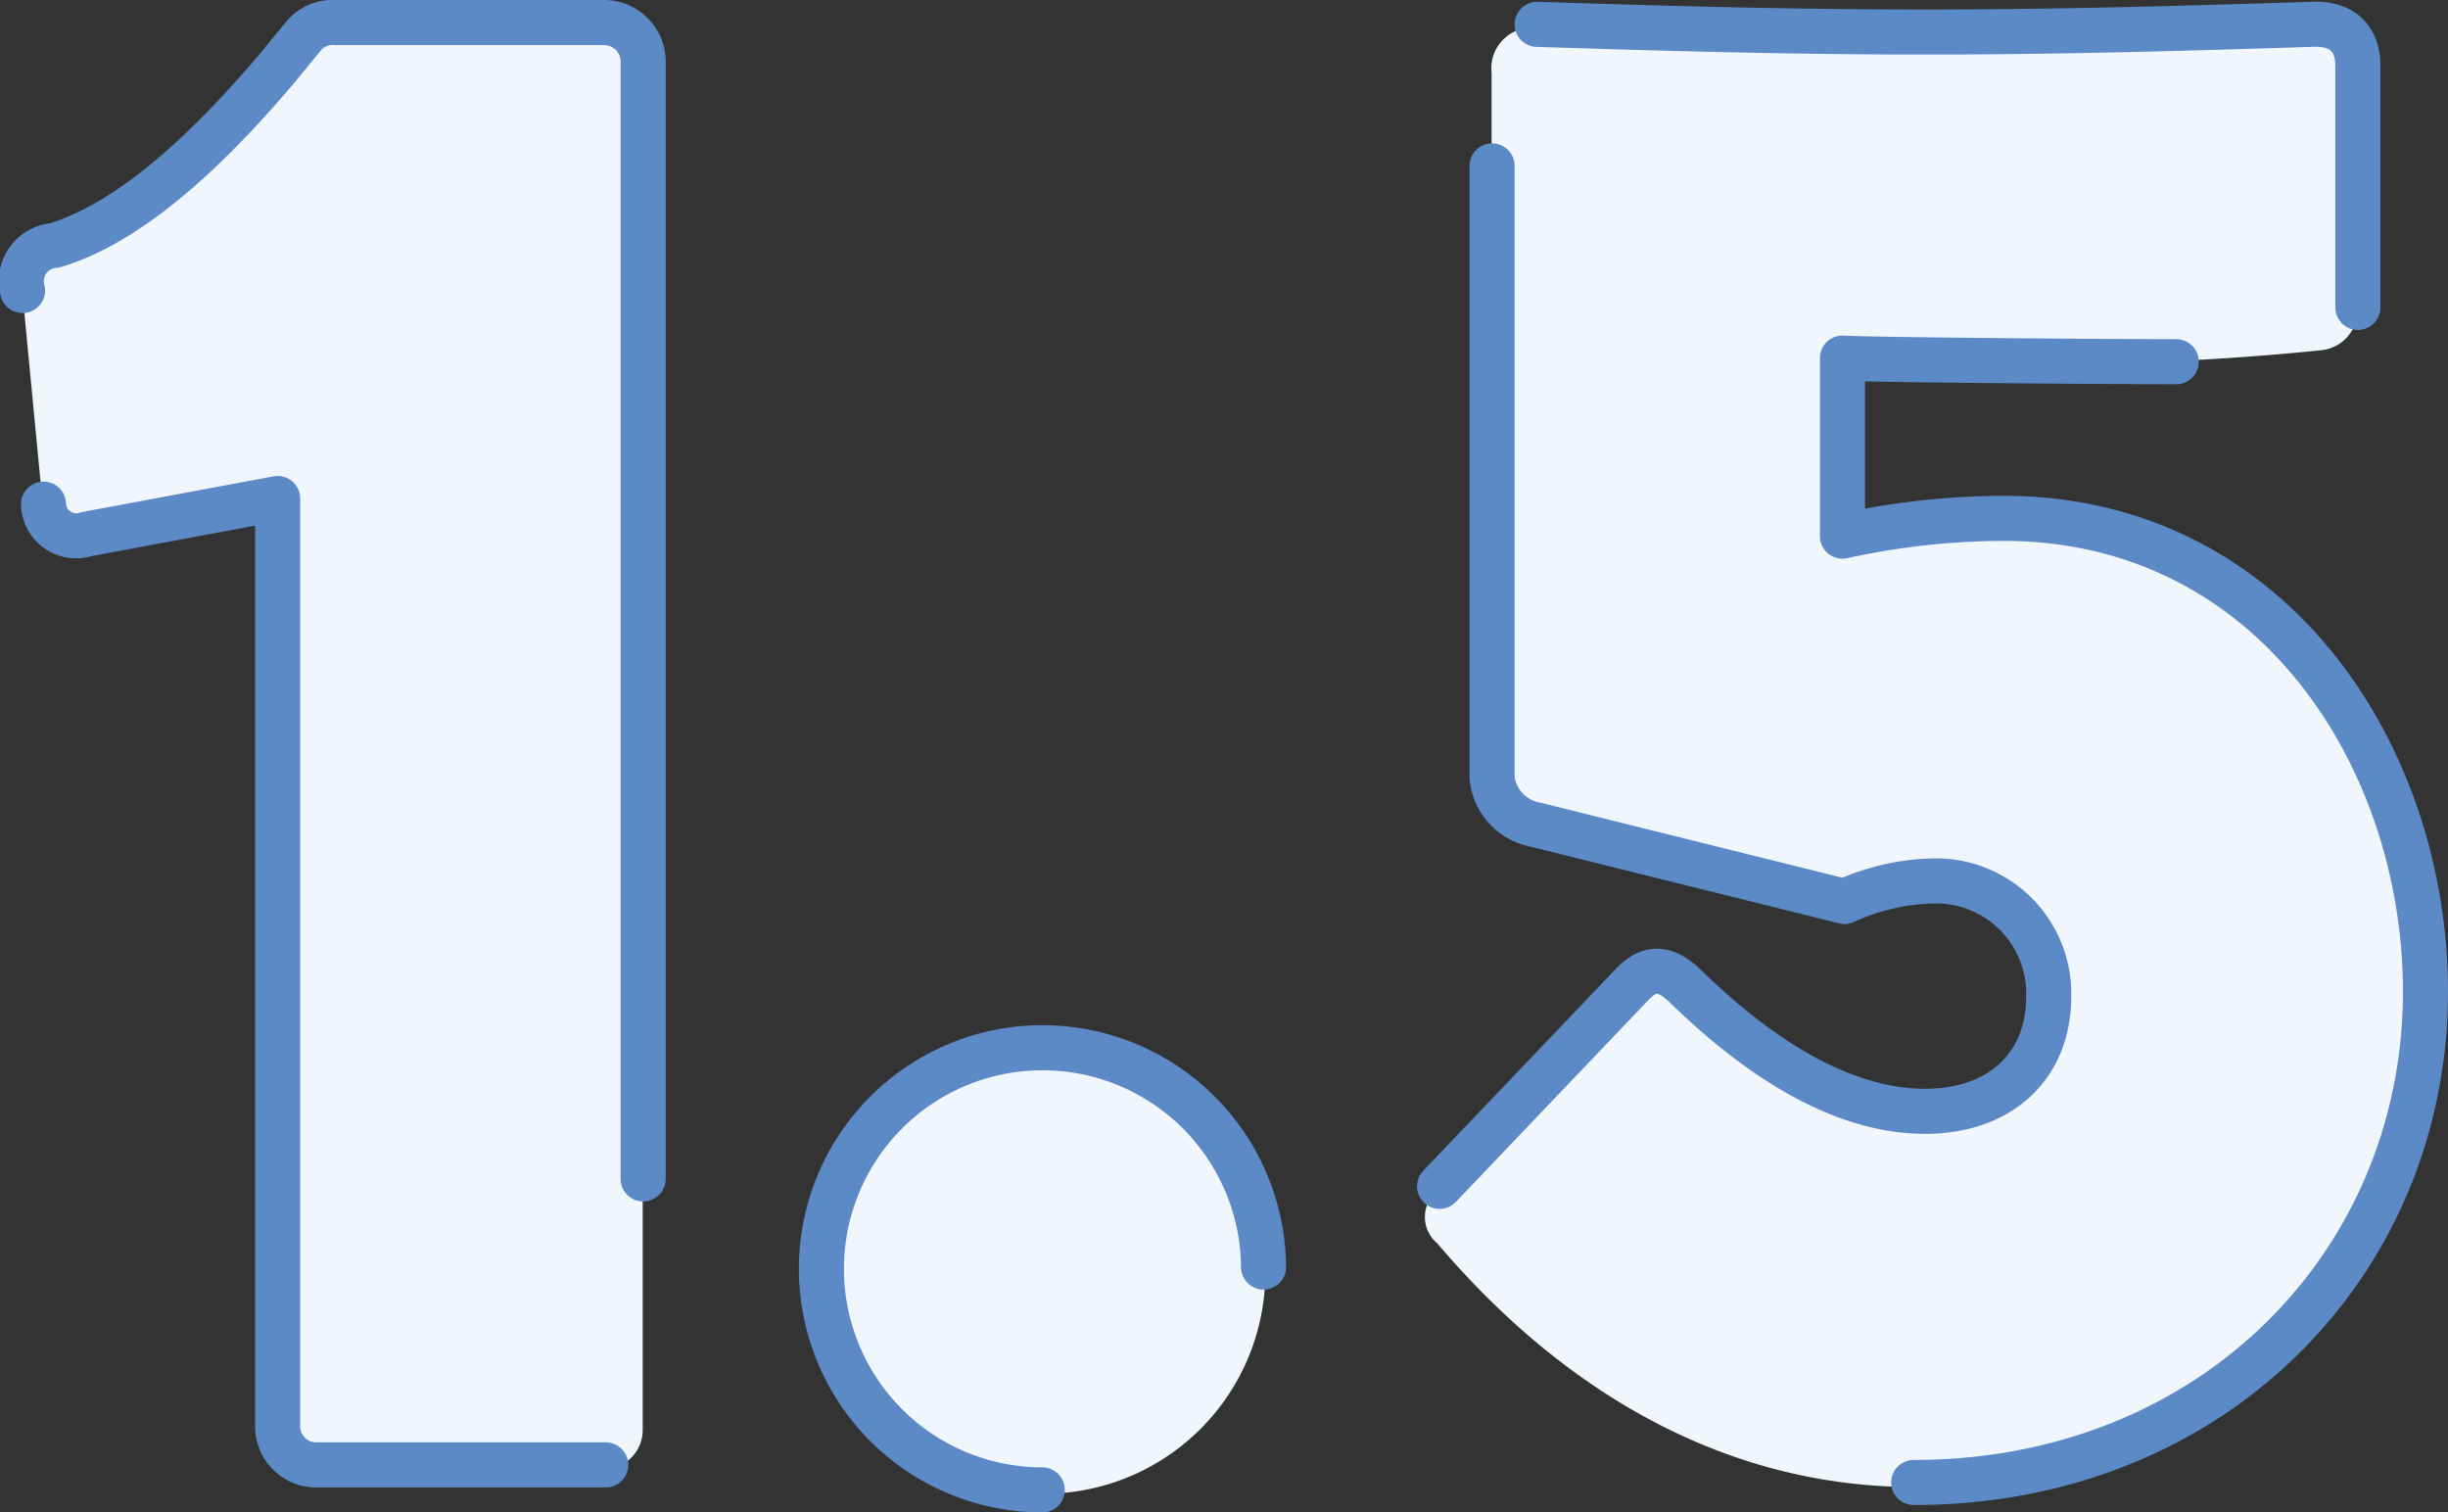
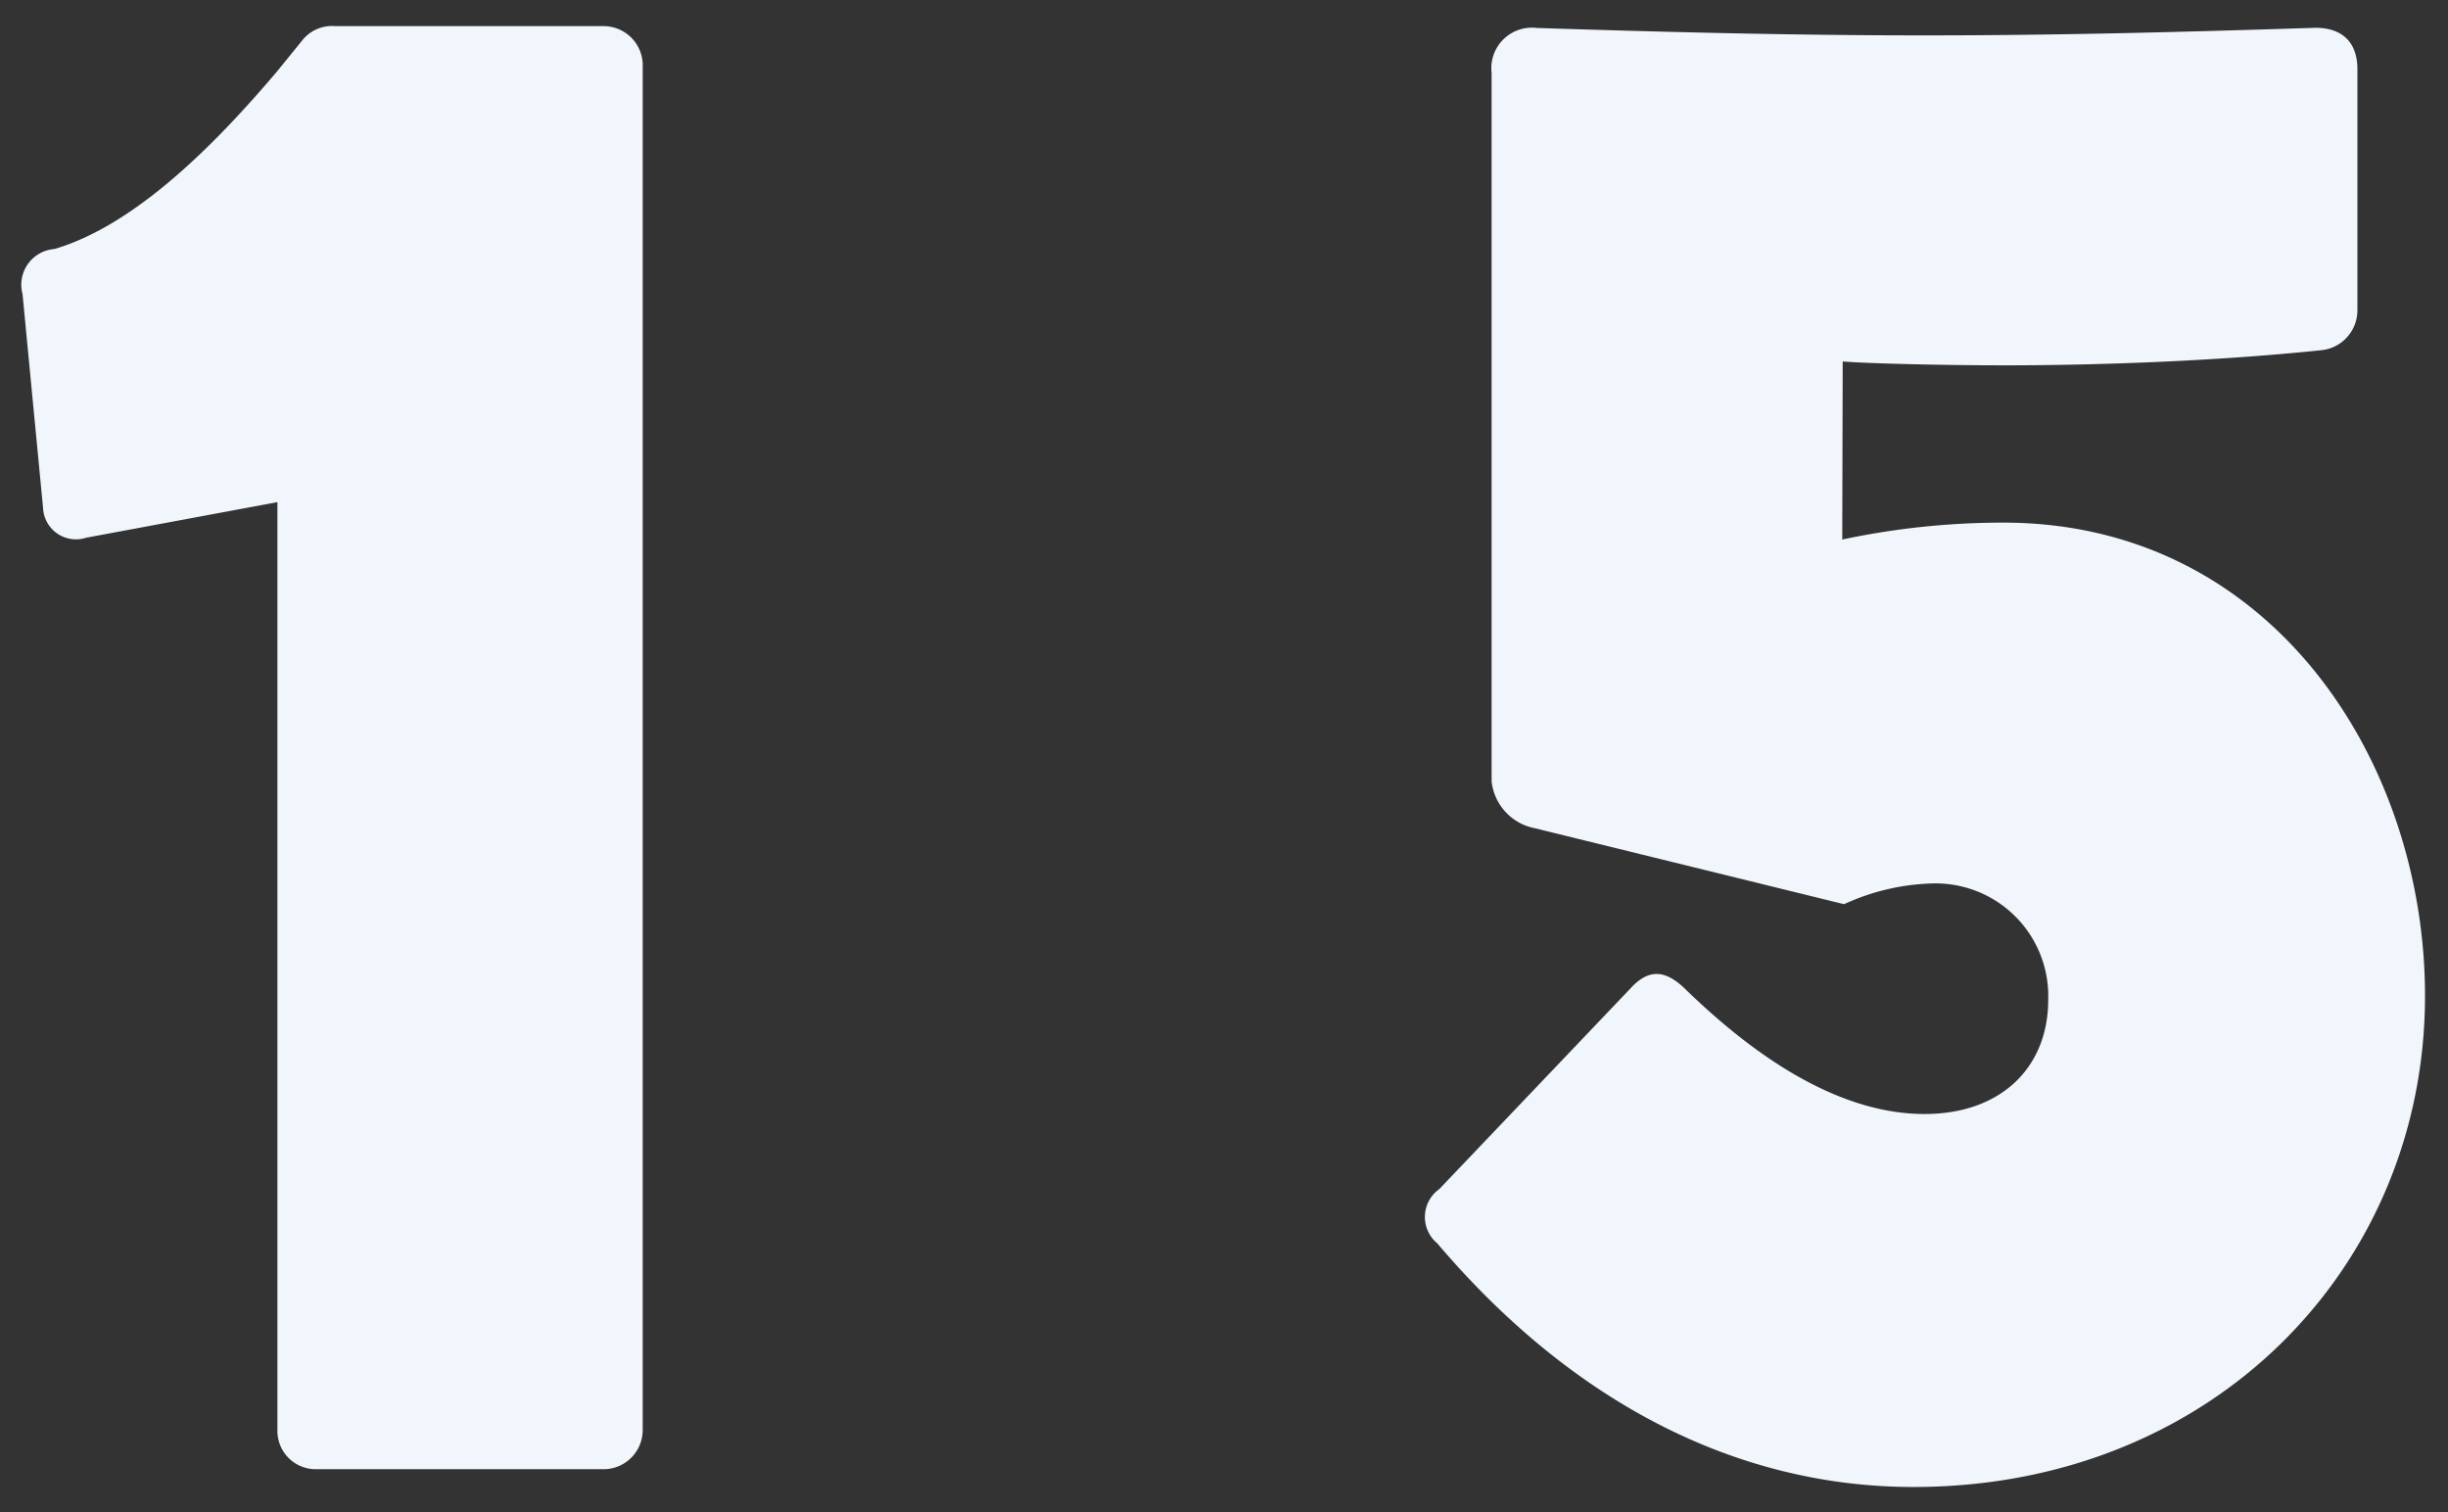
<svg xmlns="http://www.w3.org/2000/svg" viewBox="0 0 108.63 67.11">
  <rect x="0" y="0" width="108.63" height="67.11" fill="#333333" stroke="none" />
  <defs>
    <style>.cls-1{fill:#f0f6fc;}.cls-2{fill:none;stroke:#5b8ac6;stroke-linecap:round;stroke-linejoin:round;stroke-width:2px;}</style>
  </defs>
  <title>Level One Point Five</title>
  <g id="Layer_2" data-name="Layer 2">
    <g id="Layer_1-2" data-name="Layer 1">
      <path class="cls-1" d="M26.78,1.16a1.74,1.74,0,0,1,1.74,1.66V63.44a1.74,1.74,0,0,1-1.66,1.75H14.05a1.7,1.7,0,0,1-1.74-1.75V22.28L3.82,23.86a1.46,1.46,0,0,1-1.91-1.33L1,13.05a1.59,1.59,0,0,1,1.41-2C6,10,9.56,6.4,12.31,3.15l1.08-1.33a1.69,1.69,0,0,1,1.49-.66Z" />
-       <path class="cls-1" d="M36.51,56.37a9.74,9.74,0,0,1,9.73-9.73,9.82,9.82,0,1,1-9.73,9.73Z" />
      <path class="cls-1" d="M81.75,23.94a34.34,34.34,0,0,1,7.15-.75c11.89,0,18.71,10.57,18.71,21,0,12-9.4,21.79-22.7,21.79-7.74,0-15.06-3.66-21.13-10.81a1.52,1.52,0,0,1,.09-2.41l8.48-8.9c.83-.91,1.58-.83,2.49.08,2.41,2.33,6.32,5.49,10.56,5.49,3.41,0,5.49-2.08,5.49-5.07a5,5,0,0,0-5.15-5.16,10,10,0,0,0-3.91.92L68.11,36.75a2.38,2.38,0,0,1-1.92-2.08V3.24a1.8,1.8,0,0,1,2-2c5.32.17,11.06.33,17.21.33s11.81-.16,17.14-.33c1.33-.08,2.07.58,2.07,1.83V13.8A1.78,1.78,0,0,1,103,15.54c-4.82.5-10.06.67-14,.67-2.83,0-6.07-.08-7.23-.17Z" />
-       <path class="cls-2" d="M26.88,65H14.07a1.71,1.71,0,0,1-1.75-1.74V22.12L3.84,23.7a1.45,1.45,0,0,1-1.91-1.33M1,12.89a1.59,1.59,0,0,1,1.42-2C6,9.82,9.58,6.24,12.32,3l1.09-1.33A1.7,1.7,0,0,1,14.9,1H26.79a1.74,1.74,0,0,1,1.75,1.66V52.31" />
-       <path class="cls-2" d="M46.25,66.11a9.81,9.81,0,1,1,9.82-9.89" />
-       <path class="cls-2" d="M96.57,16.05c-2.83,0-13.64-.08-14.81-.16v7.9A33.8,33.8,0,0,1,88.91,23c11.9,0,18.72,10.56,18.72,21,0,12-9.4,21.78-22.71,21.78M68.21,1.08c5.32.17,11.06.34,17.21.34s11.81-.17,17.13-.34c1.33-.08,2.08.59,2.08,1.83V13.64m-40.75,39,8.49-8.9c.83-.91,1.58-.83,2.49.09,2.41,2.33,6.32,5.48,10.56,5.48,3.41,0,5.49-2.07,5.49-5.07a5,5,0,0,0-5.16-5.15,9.93,9.93,0,0,0-3.9.91L68.13,36.59a2.36,2.36,0,0,1-1.92-2.08V7.36" />
    </g>
  </g>
</svg>